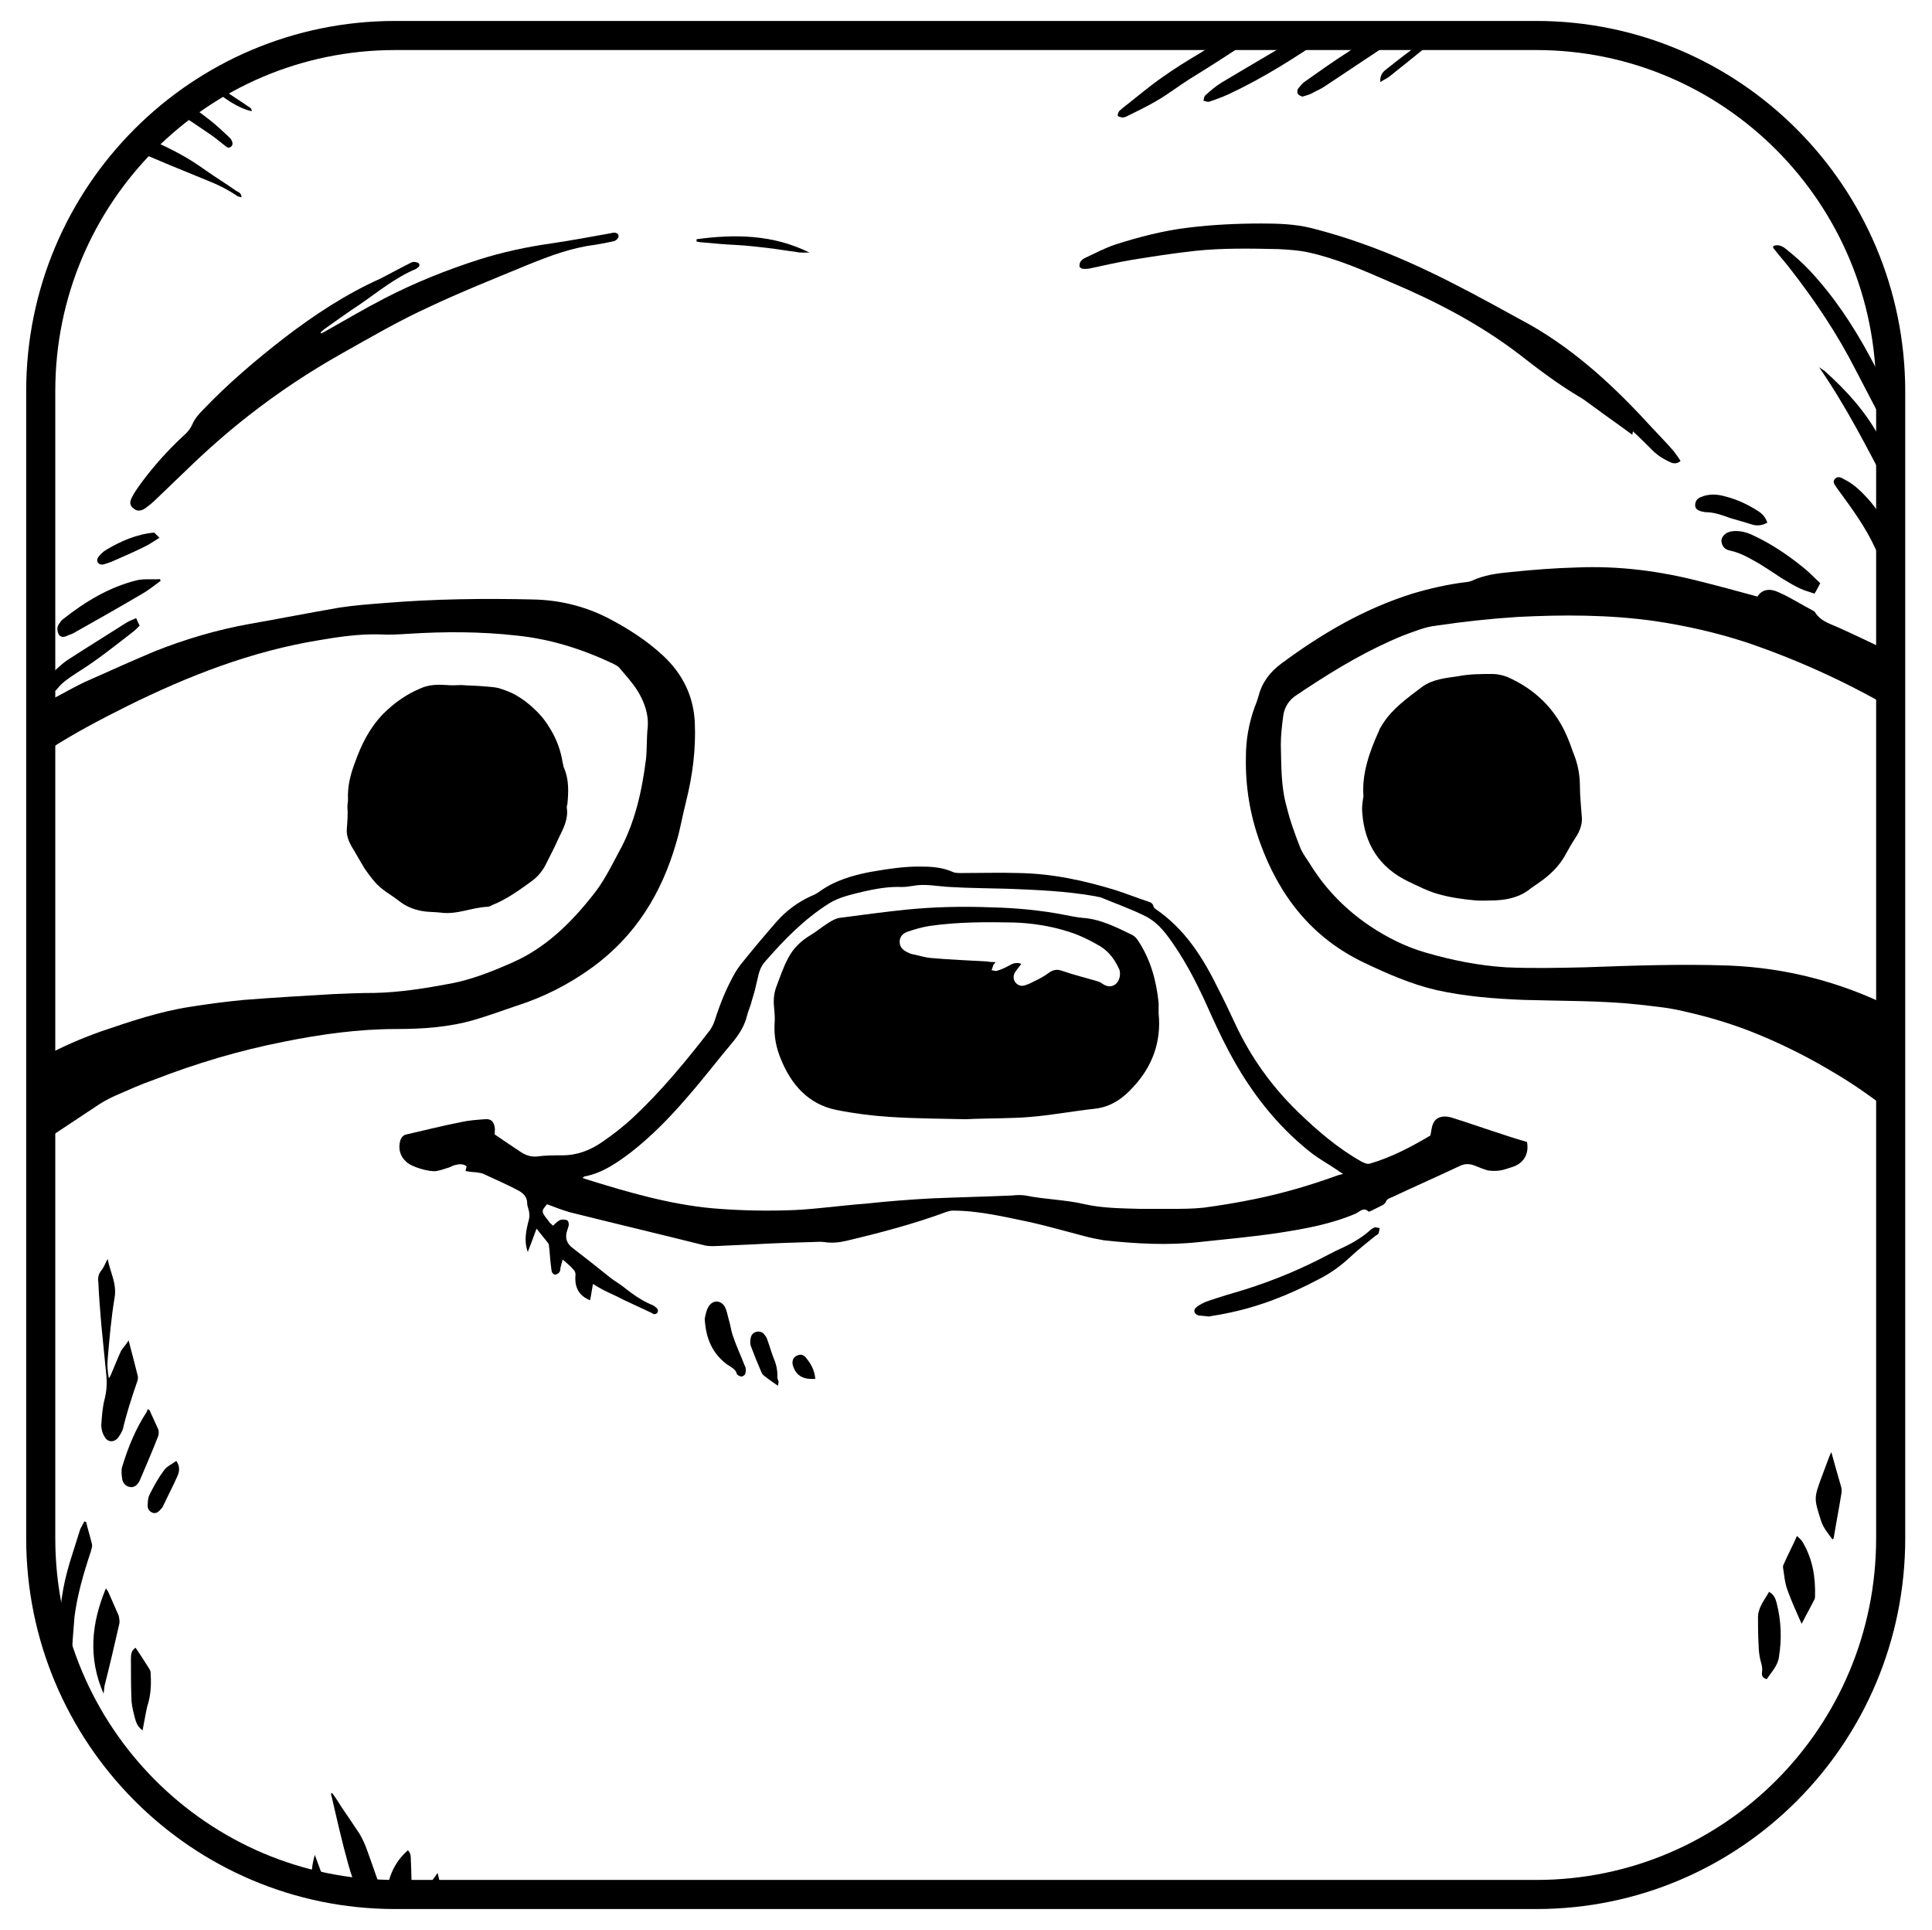
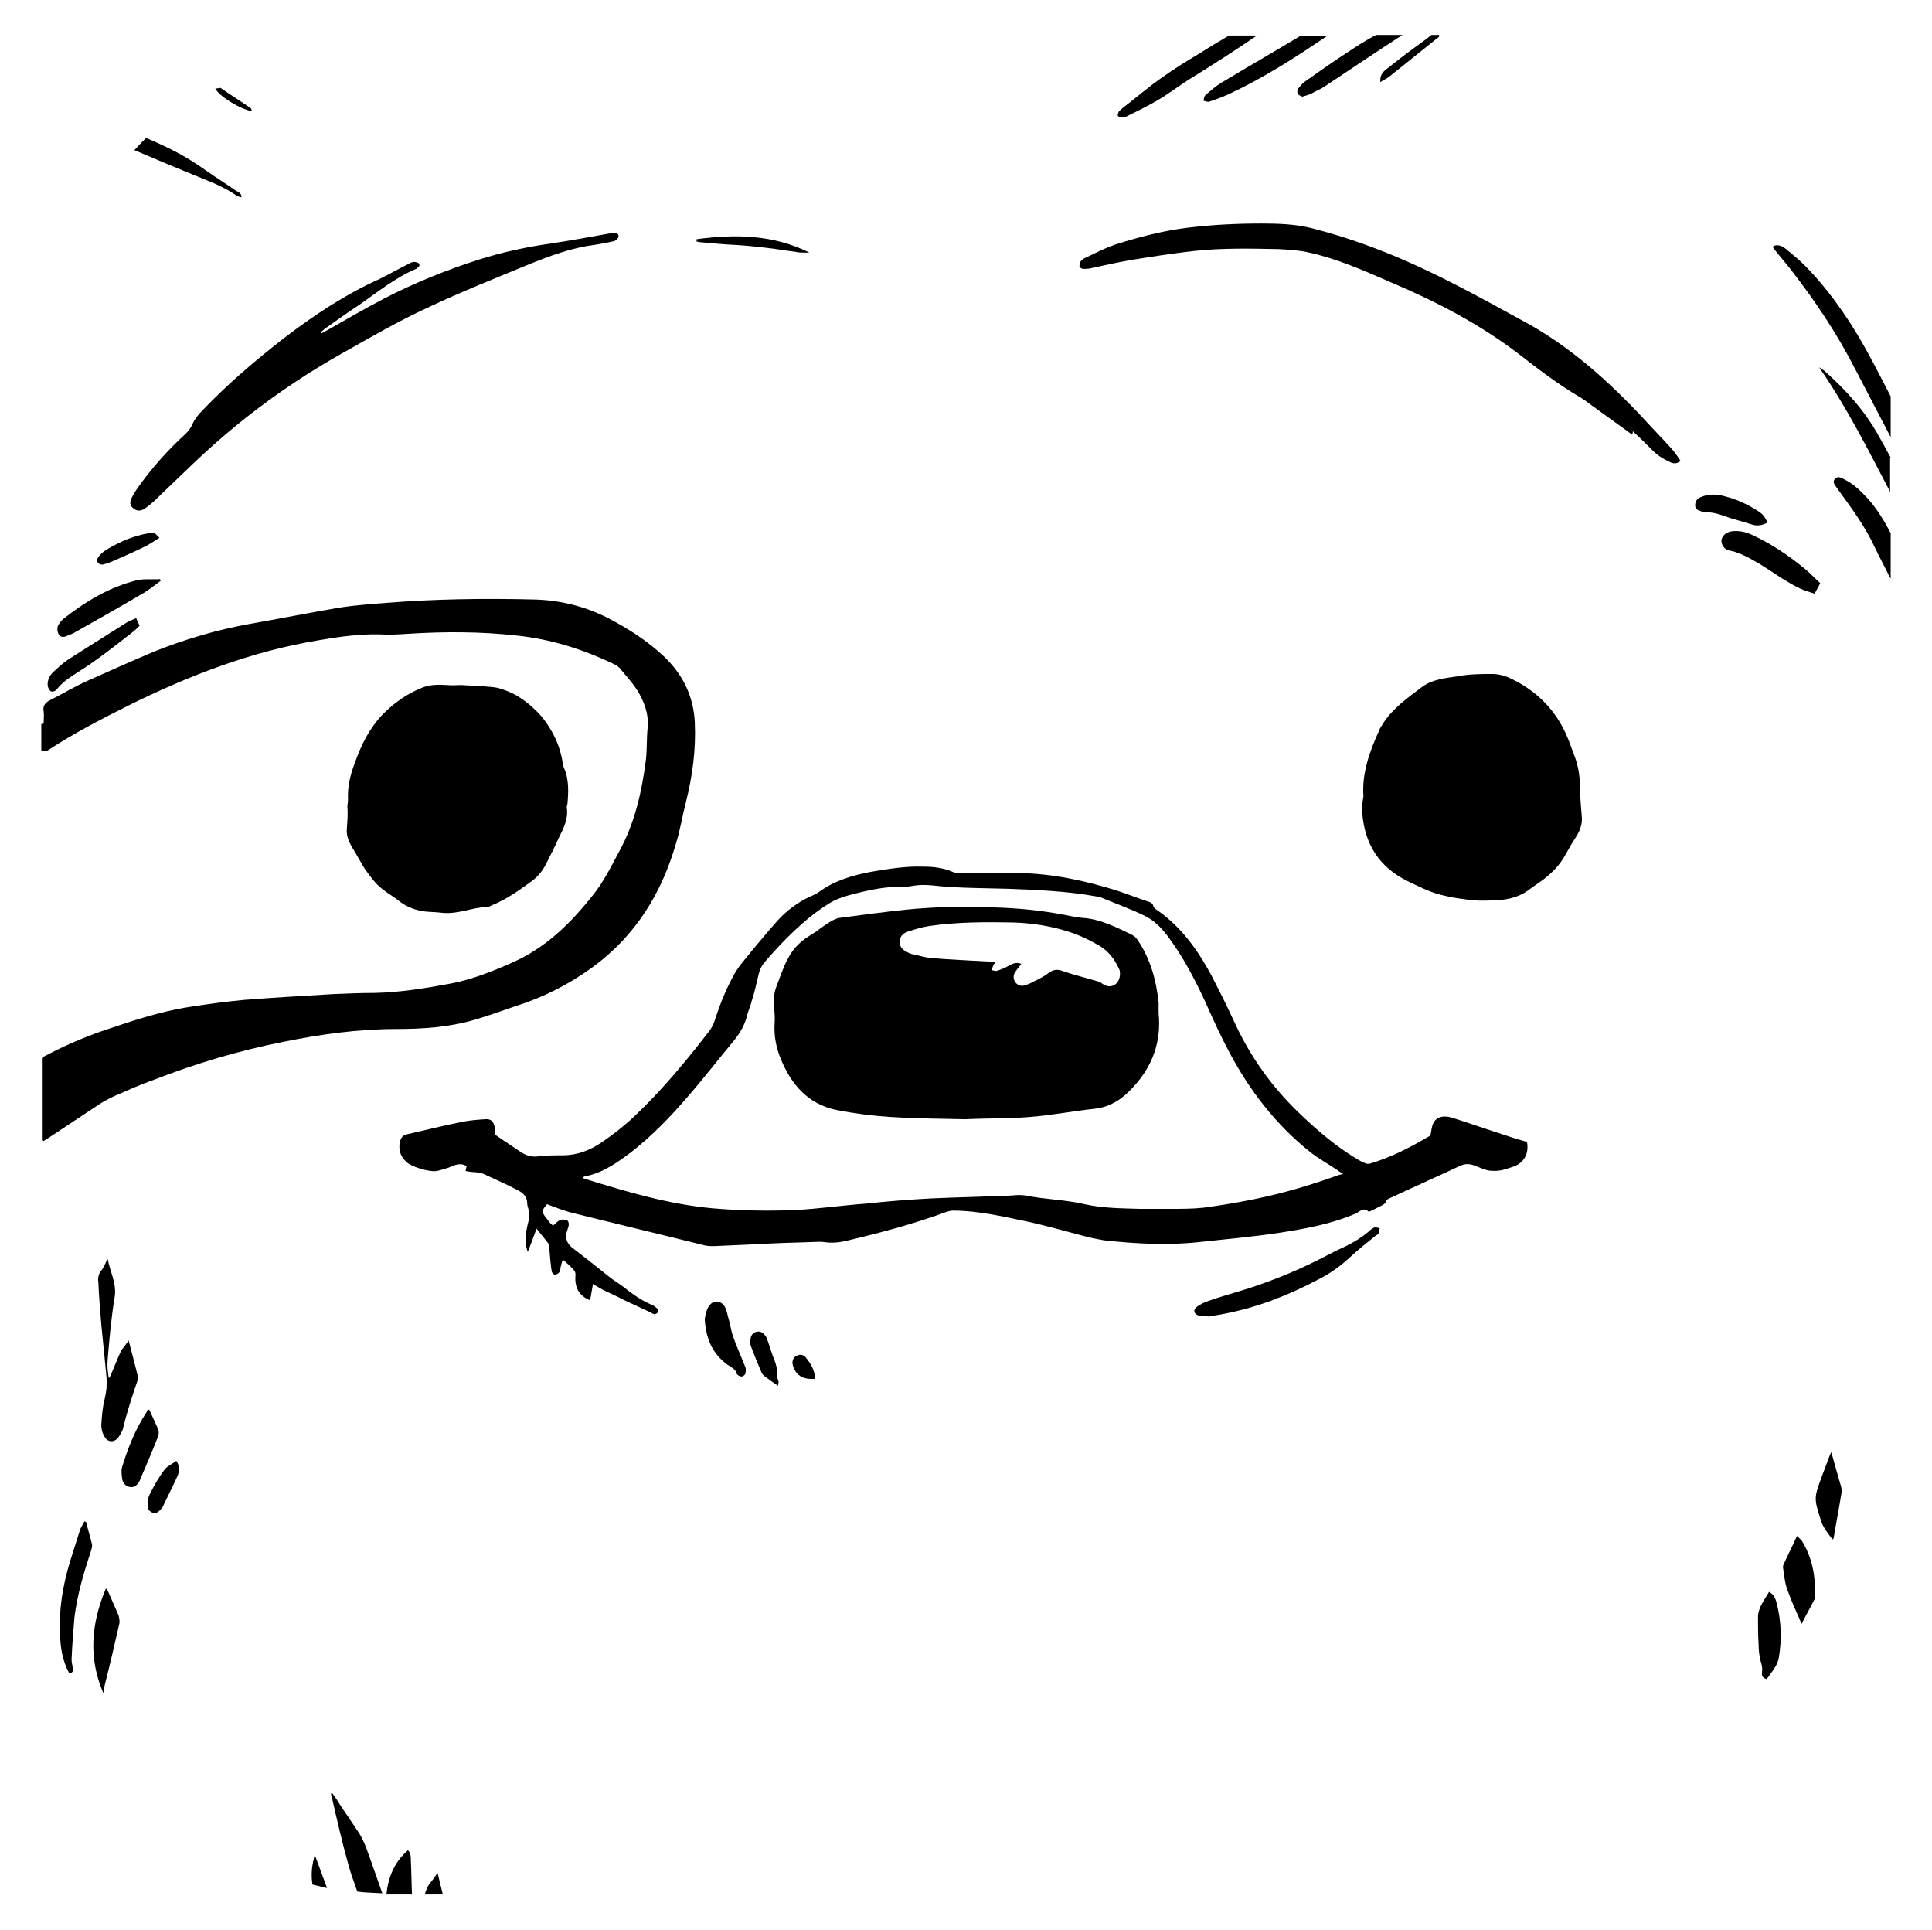
<svg xmlns="http://www.w3.org/2000/svg" enable-background="new 0 0 332 331.6" version="1.1" viewBox="0 0 332 331.6" xml:space="preserve">
  <path d="m224.9 197.9c-5.9-4.7-10.4-10.6-13.9-17.2-1.5-2.8-2.7-5.7-4.1-8.6-1.8-3.9-3.8-7.8-6.4-11.2-1.2-1.6-2.6-2.9-4.3-3.7-2.4-1.1-4.8-2-7.2-3-0.3-0.1-0.6-0.2-0.9-0.2-5-0.9-10.1-1.1-15.2-1.3-3.3-0.1-6.5-0.2-9.8-0.3-2.1-0.1-4.2-0.6-6.4-0.2-0.6 0.1-1.3 0.3-1.9 0.2-2.3-0.1-4.5 0.3-6.7 0.8-2 0.4-4 0.8-5.8 2-4.3 2.7-7.8 6.3-11.1 10.1-0.7 0.8-1 1.8-1.2 2.8-0.3 1.3-0.7 2.5-1 3.8-0.2 0.8-0.7 1.6-0.8 2.5-0.3 1.6-1.1 3-2.2 4.3-2.6 3.3-5.2 6.6-8 9.7-3 3.5-6.2 6.8-9.8 9.6-2.4 1.8-4.8 3.4-7.8 4.1-0.1 0-0.2 0.1-0.5 0.3 0.3 0.1 0.5 0.2 0.6 0.2 7.1 2.2 14.2 4.3 21.7 5 4.7 0.5 9.5 0.5 14.2 0.3 4.1-0.2 8.2-0.7 12.2-1.1 3.8-0.3 7.6-0.7 11.3-0.9 4.6-0.2 9.2-0.3 13.9-0.5 0.7 0 1.5-0.1 2.2 0 3.4 0.7 6.8 0.7 10.2 1.5 3.1 0.7 6.3 0.8 9.5 0.8 1.7 0 3.5 0.1 5.2 0 1.9 0 3.8 0 5.7-0.2 3-0.4 5.9-0.9 8.9-1.5 4.9-1 9.6-2.4 14.3-4.1 0.2-0.1 0.3-0.2 0.6-0.3-0.4-0.3-0.7-0.4-0.9-0.6-1.4-1-3.1-1.9-4.6-3.1zm-30.1-11.2c-1.7 1.9-3.8 3.4-6.6 3.7-3.7 0.4-7.3 1.1-11 1.4-3.4 0.3-6.9 0.3-11.2 0.4-3.7-0.1-8.3-0.1-13-0.4-3.1-0.2-6.2-0.6-9.2-1.2-4.8-1-7.7-4.3-9.5-8.7-0.8-1.9-1.2-3.9-1.1-6 0.1-1-0.1-2.1-0.1-3.1-0.1-1.2 0-2.4 0.5-3.6 0.6-1.5 1.2-3.1 1.9-4.6 0.9-1.7 2.3-3 4-4.1 1-0.6 1.9-1.4 2.9-2 0.6-0.4 1.3-0.8 2-0.9 3.8-0.5 7.5-1 11.3-1.4 4.9-0.5 9.9-0.6 14.9-0.4 4.2 0.1 8.3 0.6 12.5 1.3 1 0.2 2 0.4 3 0.5 3.1 0.2 5.8 1.6 8.5 2.9 0.4 0.2 0.8 0.6 1 0.9 2.2 3.3 3.2 6.9 3.6 10.8 0.1 0.6 0 1.1 0.1 1.7 0.3 5-1.3 9.3-4.5 12.8z" fill="none" />
  <path d="m188.9 162.7c-1.7-1-3.5-1.9-5.4-2.5-3.1-0.9-6.3-1.5-9.5-1.6-4.8-0.1-9.7-0.1-14.5 0.6-1.3 0.2-2.5 0.6-3.8 1-0.7 0.2-1.3 0.9-1.3 1.7 0 0.9 0.5 1.4 1.3 1.8 0.2 0.1 0.5 0.2 0.7 0.3 1.1 0.3 2.3 0.6 3.4 0.7 3.2 0.3 6.4 0.4 9.7 0.6 0.4 0 0.8 0 1.4 0.1-0.2 0.3-0.3 0.4-0.4 0.5l-0.3 0.9c0.3 0 0.7 0.2 0.9 0.1 0.7-0.2 1.5-0.5 2.1-0.9s1.2-0.6 2.1-0.3c-0.4 0.6-0.8 1-1.1 1.5-0.3 0.6-0.3 1.2 0.1 1.7s1 0.7 1.6 0.5c0.5-0.2 1.1-0.4 1.6-0.7 0.9-0.5 1.8-1 2.6-1.5 0.7-0.5 1.4-0.6 2.2-0.3 2 0.6 4.1 1.2 6.1 1.8 0.3 0.1 0.5 0.2 0.8 0.4 0.9 0.6 1.6 0.6 2.3 0.1 0.6-0.5 0.9-1.4 0.5-2.3-0.5-1.7-1.5-3.2-3.1-4.2z" fill="none" />
  <path d="m206.1 9.2c-2.2 1.3-4.3 2.6-6.4 4.1-2.3 1.6-4.5 3.5-6.7 5.2-0.2 0.2-0.5 0.4-0.7 0.6-0.1 0.2-0.3 0.6-0.2 0.8s0.5 0.2 0.8 0.3c0.2 0 0.3-0.1 0.5-0.1 1.8-0.9 3.7-1.8 5.4-2.8 1.9-1.1 3.7-2.5 5.6-3.7 3.9-2.4 7.8-4.9 11.6-7.5h-4.8c-1.7 1-3.4 2-5.1 3.1z" />
-   <path d="m324.9 173c-8.7-4.3-18-6.7-27.7-7.1-8.3-0.3-16.6 0-24.9 0.3-4.5 0.1-9 0.2-13.5 0-4.7-0.3-9.2-1.2-13.7-2.5-3.5-1-6.7-2.6-9.7-4.6-4-2.7-7.4-6.1-10-10.2-0.6-1-1.4-2-1.9-3.1-0.9-2.3-1.8-4.7-2.4-7.2-1-3.5-0.9-7.1-1-10.7 0-1.6 0.2-3.2 0.4-4.8s1-2.9 2.5-3.8c0.5-0.3 1-0.7 1.5-1 5.3-3.5 10.7-6.7 16.6-9.1 1.9-0.7 3.8-1.5 5.7-1.7 4.7-0.7 9.3-1.2 14-1.5 7.8-0.4 15.7-0.4 23.5 0.7 5.4 0.8 10.7 2 15.9 3.7 8.5 2.9 16.7 6.6 24.5 11.1h0.1v-9.5c-2.9-1.4-5.8-2.8-8.7-4.1-1.5-0.7-3.2-1.1-4.2-2.7 0-0.1-0.1-0.1-0.2-0.2-2.1-1.1-4.1-2.4-6.2-3.3-1.3-0.6-2.7-0.5-3.5 0.8-3.3-0.9-6.6-1.8-9.8-2.6-7-1.8-14-2.7-21.2-2.4-3.8 0.1-7.7 0.4-11.5 0.8-2.2 0.2-4.5 0.5-6.6 1.5-0.3 0.1-0.6 0.2-0.9 0.2-3.2 0.4-6.3 1.1-9.3 2-8.3 2.6-15.6 6.9-22.5 12-1.9 1.4-3.3 3.2-3.9 5.5-0.2 0.7-0.4 1.3-0.7 2-1 2.8-1.5 5.6-1.5 8.6-0.1 5 0.7 9.9 2.4 14.6 3.3 9.2 8.9 16.4 17.9 20.7 4 1.9 8.1 3.7 12.4 4.7 4.9 1.1 10 1.5 15.1 1.7 6.6 0.2 13.2 0.1 19.7 0.8 2.5 0.3 5 0.5 7.5 1.1 4.5 1 8.9 2.3 13.2 4.1 4.6 1.9 8.9 4.1 13.2 6.7 3.2 1.9 6.3 4.1 9.3 6.4v-17.9z" />
  <path d="m7.9 195.8c2.9-1.9 5.7-3.8 8.6-5.7 1-0.7 2.1-1.3 3.2-1.8 2.3-1 4.5-2 6.8-2.8 7.2-2.8 14.6-5 22.2-6.5 6.4-1.3 12.9-2.2 19.4-2.2 4.5 0 9.1-0.3 13.5-1.6 2.4-0.7 4.8-1.6 7.2-2.4 4.7-1.5 9-3.7 13-6.6 7.4-5.4 11.9-12.7 14.4-21.4 0.7-2.3 1.1-4.8 1.7-7.1 1.1-4.4 1.7-8.9 1.5-13.5s-2.1-8.4-5.4-11.5c-2.9-2.7-6.2-4.8-9.7-6.6-4-2-8.2-3-12.6-3.1-8.5-0.2-17-0.1-25.5 0.6-2.6 0.2-5.3 0.4-7.9 0.8-5.2 0.9-10.3 1.9-15.4 2.8-5.6 1-11 2.6-16.3 4.7-3.8 1.6-7.6 3.3-11.4 5-2.3 1-4.4 2.3-6.6 3.4-0.8 0.4-1.3 1-1.1 1.9 0.1 0.7 0 1.4 0 2.1-0.2 0-0.3 0.1-0.4 0.1v4.6h0.3c0.5 0.1 0.7 0 1-0.2 4.3-2.8 8.9-5.2 13.5-7.5 10.5-5.2 21.3-9.4 32.9-11.3 3.5-0.6 7-1.1 10.5-1 1.6 0.1 3.2 0 4.8-0.1 6.2-0.4 12.5-0.4 18.7 0.3 5.8 0.6 11.2 2.3 16.5 4.8 0.4 0.2 0.8 0.4 1.1 0.7 1.1 1.3 2.2 2.5 3.1 3.9 1.2 1.9 2 4.1 1.8 6.4-0.2 1.8-0.1 3.7-0.3 5.5-0.7 5.5-1.9 10.9-4.6 15.8-1.4 2.6-2.7 5.3-4.6 7.6-3.8 4.8-8.1 9-13.8 11.5-3.4 1.5-6.9 2.9-10.6 3.6-4.3 0.8-8.6 1.5-13 1.6-2.4 0-4.7 0.1-7.1 0.2-5.1 0.3-10.3 0.6-15.4 1-3.1 0.3-6.2 0.7-9.3 1.2-5.2 0.8-10.2 2.5-15.2 4.2-3.4 1.2-6.6 2.6-9.8 4.3-0.2 0.1-0.3 0.2-0.4 0.3v14.1c0.2 0.4 0.4 0 0.7-0.1z" />
  <path d="m257 194.5c-2.5-0.8-5-1.7-7.6-2.5-1.4-0.4-2.6-0.1-3.1 1-0.3 0.6-0.3 1.2-0.5 2.1-3.2 1.9-6.6 3.7-10.3 4.8-0.6 0.2-1-0.1-1.5-0.3-4.1-2.3-7.7-5.4-11.1-8.7-4.4-4.3-7.9-9.2-10.5-14.7-1-2.1-2-4.3-3.1-6.4-2.6-5.3-5.7-10.2-10.7-13.6-0.2-0.1-0.3-0.3-0.4-0.5-0.1-0.5-0.5-0.7-0.9-0.8-1.8-0.6-3.6-1.3-5.4-1.9-5.5-1.7-11-2.9-16.8-3-3.3-0.1-6.6 0-9.9 0-0.5 0-1.1 0-1.5-0.2-1.6-0.7-3.3-0.9-5.1-0.9-3-0.1-6 0.4-9 0.9-3.1 0.6-6.2 1.5-8.8 3.4-0.4 0.3-1 0.6-1.5 0.8-2.2 1-4.2 2.5-5.8 4.3-2.1 2.4-4.2 4.9-6.2 7.4-0.3 0.4-0.6 0.8-0.9 1.3-1.5 2.6-2.6 5.3-3.5 8.1-0.2 0.7-0.5 1.3-0.9 1.9-4.1 5.3-8.3 10.4-13.1 14.9-1.7 1.6-3.5 3-5.4 4.3-2 1.4-4.3 2.3-6.8 2.3-1.5 0-3 0-4.4 0.2-1 0.1-1.9-0.2-2.7-0.7-1.5-1-3-2-4.6-3.1 0-0.4 0.1-0.9 0-1.3-0.2-1-0.7-1.4-1.7-1.3-1.4 0.1-2.8 0.2-4.1 0.5-3.1 0.6-6.2 1.4-9.3 2.1-0.6 0.1-0.9 0.5-1.1 1-0.4 1.4-0.1 2.7 1 3.7 0.9 0.9 4 1.8 5.2 1.6 0.6-0.1 1.2-0.3 1.8-0.5 0.5-0.1 0.9-0.4 1.3-0.5 0.7-0.2 1.5-0.3 2.1 0.2-0.1 0.2-0.1 0.4-0.2 0.8 0.6 0.1 1.2 0.2 1.7 0.2 0.5 0.1 1 0.1 1.4 0.3 1.9 0.9 3.8 1.7 5.7 2.7 1 0.5 1.8 1.1 1.8 2.4 0 0.4 0.2 0.8 0.3 1.3s0.1 1 0 1.4c-0.5 1.9-0.9 3.7-0.2 5.6 0.5-1.3 1-2.6 1.5-4 0.7 0.9 1.4 1.7 2 2.5 0.2 0.2 0.1 0.6 0.2 0.9 0.1 1.3 0.2 2.6 0.4 3.9 0 0.2 0.3 0.6 0.6 0.6 0.2 0 0.6-0.2 0.7-0.4 0.2-0.2 0.2-0.5 0.2-0.7 0.1-0.4 0.2-0.9 0.4-1.5 0.8 0.7 1.4 1.2 1.9 1.8 0.2 0.2 0.3 0.5 0.3 0.8-0.2 2.1 0.5 3.6 2.5 4.4 0.2-0.9 0.3-1.8 0.5-2.8 0.6 0.4 1.2 0.7 1.7 1 1.2 0.6 2.4 1.1 3.5 1.7l4.5 2.1c0.3 0.1 0.5 0.3 0.8 0.4 0.2 0 0.5-0.1 0.6-0.3s0.1-0.5-0.1-0.7c-0.3-0.3-0.7-0.6-1.1-0.7-1.8-0.8-3.3-1.9-4.8-3.1-0.8-0.6-1.7-1.1-2.4-1.7-2-1.6-4-3.2-6.1-4.8-1.1-0.8-1.5-1.8-1-3.2 0.1-0.2 0.1-0.4 0.2-0.6 0.1-0.5 0-1-0.4-1.1s-0.9-0.1-1.2 0.1c-0.4 0.2-0.7 0.6-1.1 0.9-0.1-0.2-0.3-0.3-0.4-0.4-0.3-0.3-0.5-0.7-0.8-1-0.8-1.1-0.7-1.2 0.2-2.3 1.3 0.5 2.6 1 4 1.4 7.6 1.9 15.2 3.7 22.8 5.6 0.6 0.2 1.3 0.2 1.9 0.2 2.2-0.1 4.4-0.2 6.7-0.3 3.4-0.2 6.7-0.3 10.1-0.4 0.7 0 1.4-0.1 2.1 0 1.3 0.2 2.5 0.1 3.8-0.2 5.9-1.4 11.6-2.9 17.3-5 0.3-0.1 0.7-0.2 1-0.2 4.6 0 9 1.1 13.4 2 3.1 0.7 6.2 1.6 9.3 2.4 1.1 0.3 2.2 0.5 3.3 0.7 5.5 0.6 11 0.9 16.4 0.3 4.6-0.5 9.2-0.9 13.8-1.6 4.5-0.7 8.9-1.5 13.1-3.3 0.6-0.3 1.4-1.2 2.2-0.3 0 0 0.3-0.1 0.5-0.2l1.8-0.9c0.2-0.1 0.5-0.3 0.6-0.5 0.2-0.6 0.6-0.7 1.1-0.9 3.8-1.8 7.7-3.5 11.5-5.3 1-0.5 1.8-0.5 2.8-0.1 0.7 0.3 1.5 0.6 2.2 0.8 0.7 0.1 1.4 0.1 2.1 0s1.4-0.4 2.1-0.6c1.9-0.6 2.9-2.2 2.5-4.3-1.8-0.5-3.6-1.1-5.4-1.7zm-27 7.4c-4.7 1.7-9.4 3.1-14.3 4.1-2.9 0.6-5.9 1.1-8.9 1.5-1.9 0.2-3.8 0.2-5.7 0.2h-5.2c-3.2-0.1-6.4-0.1-9.5-0.8-3.4-0.8-6.8-0.8-10.2-1.5-0.7-0.1-1.5-0.1-2.2 0-4.6 0.2-9.2 0.3-13.9 0.5-3.8 0.2-7.6 0.5-11.3 0.9-4.1 0.3-8.1 0.9-12.2 1.1-4.7 0.2-9.5 0.1-14.2-0.3-7.5-0.7-14.6-2.8-21.7-5-0.2-0.1-0.3-0.1-0.6-0.2 0.2-0.2 0.3-0.3 0.5-0.3 3-0.6 5.4-2.3 7.8-4.1 3.6-2.8 6.8-6.1 9.8-9.6 2.8-3.2 5.3-6.5 8-9.7 1-1.3 1.8-2.6 2.2-4.3 0.2-0.8 0.6-1.6 0.8-2.5 0.4-1.2 0.7-2.5 1-3.8 0.2-1 0.5-2 1.2-2.8 3.3-3.8 6.8-7.4 11.1-10.1 1.8-1.1 3.8-1.5 5.8-2 2.2-0.5 4.4-0.9 6.7-0.8 0.6 0 1.3-0.1 1.9-0.2 2.1-0.4 4.2 0.1 6.4 0.2 3.3 0.2 6.5 0.2 9.8 0.3 5.1 0.2 10.2 0.4 15.2 1.3 0.3 0.1 0.6 0.1 0.9 0.2 2.4 1 4.9 1.9 7.2 3 1.8 0.8 3.1 2.1 4.3 3.7 2.6 3.5 4.6 7.3 6.4 11.2 1.3 2.9 2.6 5.8 4.1 8.6 3.5 6.6 8 12.5 13.9 17.2 1.5 1.2 3.2 2.1 4.8 3.2 0.2 0.2 0.5 0.3 0.9 0.6-0.5 0.1-0.7 0.2-0.8 0.2z" />
  <path d="m59.6 142.4c-0.1 1.1 0.3 2.1 0.8 3 0.8 1.3 1.5 2.6 2.3 3.9 0.5 0.7 1 1.4 1.6 2.1 1.2 1.5 2.9 2.3 4.4 3.5 1.3 1 2.8 1.5 4.3 1.7 0.9 0.1 1.8 0.1 2.7 0.2 2.8 0.4 5.4-0.9 8.1-1 0.3 0 0.6-0.2 0.8-0.3 2.5-1 4.7-2.6 6.9-4.2 0.9-0.7 1.6-1.5 2.2-2.6 0.8-1.6 1.6-3.1 2.3-4.7 0.8-1.6 1.7-3.3 1.4-5.2 0-0.2 0-0.4 0.1-0.6 0.2-2.1 0.3-4.3-0.6-6.3-0.1-0.2-0.1-0.5-0.2-0.8-0.3-2-1-4-2.1-5.8-0.7-1.2-1.6-2.4-2.7-3.4-1-1-2.1-1.8-3.3-2.5-0.9-0.5-2-0.9-3-1.2-0.9-0.2-1.8-0.2-2.7-0.3-1.2-0.1-2.4-0.1-3.6-0.2-0.8 0-1.6 0.1-2.5 0-1.6-0.1-3.1-0.1-4.6 0.6-2.4 1-4.5 2.5-6.4 4.4-2.3 2.4-3.7 5.2-4.8 8.3-0.8 2.1-1.3 4.1-1.2 6.4 0 0.4-0.1 0.8-0.1 1.2 0.1 1.2 0 2.5-0.1 3.8z" />
  <path d="m234.1 139.7c0.4 5.3 2.9 9.3 7.8 11.7 1.7 0.8 3.4 1.7 5.2 2.2 2.1 0.6 4.2 0.9 6.4 1.1 1.1 0.1 2.3 0 3.4 0 2.3-0.1 4.4-0.6 6.2-2.1 0.4-0.3 0.9-0.6 1.3-0.9 1.9-1.3 3.6-2.9 4.7-5 0.5-0.9 1-1.8 1.6-2.7 0.8-1.2 1.3-2.5 1.1-3.9-0.1-1.6-0.3-3.3-0.3-4.9 0-1.9-0.3-3.7-1-5.5-0.4-1-0.7-2-1.1-2.9-2-4.9-5.6-8.4-10.4-10.5-0.8-0.3-1.7-0.5-2.5-0.5-2 0-4 0-6 0.4-2.1 0.3-4.3 0.5-6.1 1.8-2.5 1.9-5.1 3.7-6.8 6.4-0.2 0.4-0.5 0.7-0.6 1.1-1.7 3.7-3 7.5-2.7 11.3-0.2 1.2-0.3 2.1-0.2 2.9z" />
  <path d="m234.5 42c-3-1.1-6-2-9.1-2.8-2.8-0.7-5.7-0.8-8.6-0.8-4.2 0-8.4 0.2-12.5 0.7-4.3 0.5-8.5 1.6-12.6 2.9-1.8 0.6-3.5 1.5-5.2 2.3-0.3 0.1-0.6 0.4-0.8 0.6-0.2 0.3-0.2 0.7-0.2 0.9 0.1 0.2 0.4 0.4 0.7 0.4 0.4 0 0.8 0 1.2-0.1 2.3-0.5 4.5-1 6.8-1.4 3.7-0.6 7.5-1.2 11.2-1.6 4.7-0.5 9.5-0.4 14.3-0.3 1.8 0.1 3.6 0.2 5.3 0.6 4.9 1.1 9.4 3.1 14 5.1 7.8 3.3 15.3 7.2 22.1 12.4 3.2 2.5 6.5 5 10 7.1 0.9 0.5 1.7 1.1 2.5 1.7 2.3 1.7 4.6 3.3 6.9 5 0-0.2 0.1-0.3 0.1-0.6 1.2 1.1 2.3 2.2 3.4 3.3 0.9 0.9 1.9 1.5 3 2 0.6 0.3 1.2 0.3 1.8-0.2-0.4-0.6-0.8-1.2-1.2-1.7-1.2-1.4-2.5-2.7-3.7-4-6.2-6.8-12.8-13-20.8-17.6-9.3-5.1-18.5-10.3-28.6-13.9z" />
  <path d="m48.8 58.1c-4.9 3.8-9.6 7.8-13.9 12.3-0.7 0.7-1.4 1.5-1.8 2.4s-0.9 1.5-1.6 2.1c-2.7 2.5-5.2 5.3-7.4 8.3-0.5 0.7-1 1.4-1.4 2.2-0.5 0.9-0.4 1.5 0.3 2 0.6 0.5 1.3 0.4 2-0.1s1.4-1.1 2-1.7c1.7-1.6 3.3-3.2 5-4.8 3.4-3.3 6.9-6.4 10.6-9.3 5.1-4 10.5-7.6 16.2-10.8 4.8-2.7 9.6-5.5 14.6-7.8 5.7-2.7 11.5-5 17.3-7.4 3.7-1.5 7.4-2.9 11.3-3.4 1.2-0.2 2.4-0.4 3.6-0.7 0.3-0.1 0.7-0.5 0.7-0.8 0-0.5-0.5-0.7-1-0.6-0.2 0-0.3 0.1-0.5 0.1-3.3 0.6-6.6 1.2-9.9 1.7-4.3 0.6-8.5 1.5-12.6 2.8-5.6 1.8-11.1 4-16.3 6.7-3.3 1.7-6.5 3.6-9.7 5.4-0.4 0.2-0.7 0.4-1.1 0.6 0-0.1-0.1-0.1-0.1-0.2 0.2-0.2 0.5-0.4 0.7-0.6 2-1.4 3.9-2.8 5.9-4.1 3.2-2.2 6.2-4.7 9.8-6.2 0 0 0.1 0 0.1-0.1 0.4-0.2 0.6-0.5 0.4-0.8-0.1-0.2-0.6-0.3-0.9-0.3s-0.6 0.2-1 0.4c-1.6 0.8-3.2 1.7-4.8 2.5-5.8 2.6-11.3 6.2-16.5 10.2z" />
  <path d="m304.7 42.3c0 0.2 0 0.3 0.1 0.4 1 1.3 2.1 2.5 3 3.7 4.2 5.4 8 11.1 11.1 17.2 2 3.8 4 7.7 6 11.5v-7c-1.2-2.3-2.3-4.5-3.5-6.7-2.9-5.4-6.2-10.4-10.4-14.9-1.3-1.4-2.7-2.6-4.2-3.8-0.5-0.4-1.3-0.8-2.1-0.4z" />
  <path d="m207.7 226.2c1-0.2 1.9-0.3 2.8-0.5 5.7-1.1 11-3.2 16.1-5.9 2-1 3.8-2.3 5.4-3.8 1.4-1.3 2.9-2.5 4.4-3.7 0.2-0.1 0.4-0.2 0.5-0.4 0.1-0.3 0.1-0.6 0.2-0.9-0.3 0-0.7-0.2-0.9-0.1-0.3 0.1-0.6 0.3-0.9 0.6-1.6 1.4-3.5 2.4-5.5 3.3-0.5 0.2-0.9 0.5-1.4 0.7-4.7 2.5-9.5 4.5-14.6 6.1-2 0.6-4.1 1.2-6.1 1.9-0.7 0.2-1.4 0.6-2 1-0.7 0.5-0.6 1.2 0.2 1.5 0.7 0.1 1.3 0.1 1.8 0.2z" />
  <path d="m70.8 325.5c-0.1-2-0.1-4-0.2-5.9 0-0.6 0-1.2-0.5-1.7-2.4 2.1-3.4 4.7-3.7 7.6h1.6 2.8z" />
  <path d="m62.9 317.4c-0.3-0.8-0.7-1.6-1.1-2.3-1-1.5-2-3-3.1-4.6-0.5-0.8-1-1.6-1.6-2.4h-0.2c0 0.2 0 0.4 0.1 0.6 0.9 3.9 1.8 7.9 2.9 11.8 0.4 1.5 1 3 1.5 4.5 1.4 0.2 2.8 0.2 4.3 0.3-0.9-2.5-1.8-5.2-2.8-7.9z" />
  <path d="m23.6 237.3c0.1-0.2 0.1-0.5 0.1-0.8-0.5-2-1-3.9-1.6-6.2-0.5 0.8-1 1.3-1.3 1.8-0.6 1.3-1.1 2.6-1.7 4-0.1 0.2-0.2 0.5-0.4 0.7-0.2-1.1-0.3-2.2-0.2-3.2 0.3-3.6 0.6-7.1 1.2-10.7 0.4-2.4-0.8-4.4-1.2-6.6-0.4 0.7-0.6 1.4-1.1 2s-0.6 1.3-0.5 2c0.1 2.4 0.3 4.8 0.5 7.2 0.3 3 0.6 6.1 0.9 9.1 0.1 1.3 0 2.5-0.3 3.7-0.4 1.5-0.5 3.1-0.6 4.6 0 0.6 0.2 1.4 0.6 2 0.5 0.9 1.6 1 2.3 0.1 0.3-0.4 0.6-0.9 0.8-1.4 0.6-2.6 1.5-5.4 2.5-8.3z" />
  <path d="m223.4 6.2c-4.5 2.7-9 5.3-13.5 8-1 0.6-1.9 1.4-2.8 2.2-0.2 0.2-0.2 0.6-0.3 0.9 0.3 0.1 0.7 0.2 0.9 0.2 1.2-0.4 2.3-0.8 3.4-1.3 6-2.8 11.5-6.3 16.9-10h-4.5c0.1-0.1 0 0-0.1 0z" />
  <path d="m35.6 31c1.8 0.7 3.6 1.6 5.2 2.7 0.2 0.1 0.4 0.1 0.7 0.2 0-0.7-0.5-0.9-0.9-1.1-1.7-1.2-3.5-2.3-5.2-3.5-0.4-0.3-0.9-0.6-1.3-0.9-2.8-1.9-5.9-3.4-9-4.7-0.7 0.7-1.4 1.4-2 2.1 4.2 1.8 8.3 3.5 12.5 5.2z" />
  <path d="m297.3 94.6c1.9 0.4 3.5 1.4 5.1 2.3 1.3 0.8 2.5 1.6 3.7 2.4 1 0.6 2.1 1.3 3.2 1.8 0.8 0.4 1.7 0.6 2.5 0.9 0.4-0.6 0.6-1.1 1-1.8-1-0.9-1.8-1.8-2.8-2.6-2.7-2.2-5.5-4.1-8.7-5.6-1.2-0.6-2.5-0.9-3.8-0.7-1 0.2-1.6 0.8-1.7 1.6 0.1 0.9 0.5 1.5 1.5 1.7z" />
  <path d="m231.7 8.9c-2.5 1.6-4.9 3.3-7.3 5-0.5 0.3-0.9 0.8-1.3 1.3-0.2 0.2-0.2 0.7-0.1 0.9s0.5 0.4 0.8 0.5c0.6-0.2 1.2-0.3 1.7-0.6 0.7-0.4 1.5-0.7 2.2-1.2 4.4-2.9 8.8-5.9 13.3-8.8h-4.5c-1.8 0.9-3.3 1.9-4.8 2.9z" />
  <path d="m15.6 266.6c0.1-0.4 0.3-0.9 0.2-1.3-0.3-1.3-0.7-2.5-1-3.8-0.1 0-0.2-0.1-0.3-0.1-0.2 0.4-0.5 0.9-0.7 1.3l-1.8 5.7c-1.2 4-1.9 8.1-1.7 12.3 0.1 2.4 0.4 4.6 1.6 6.8 0.7-0.1 0.7-0.5 0.6-1s-0.2-0.9-0.2-1.4c0.1-2.4 0.3-4.9 0.5-7.3 0.5-3.9 1.6-7.6 2.8-11.2z" />
  <path d="m322.2 94.1c0.8 1.7 1.7 3.3 2.5 5 0.1 0.1 0.1 0.2 0.2 0.3v-7.8c-1.1-2.1-2.3-4.1-3.9-5.9-1.2-1.3-2.4-2.5-4-3.3-0.5-0.3-1.2-0.7-1.7-0.1s0.1 1.1 0.4 1.6c2.4 3.3 4.8 6.5 6.5 10.2z" />
  <path d="m324.9 78.6c-0.7-1.2-1.3-2.4-2-3.6-2.4-4.4-5.7-8-9.4-11.3l-0.9-0.6c4.7 6.8 8.4 14.1 12.2 21.4v-5.9z" />
  <path d="m27.6 99.8c0-0.1-0.1-0.2-0.1-0.3-1.3 0.1-2.7-0.1-4 0.2-4.8 1.2-8.9 3.7-12.7 6.7l-0.3 0.3c-0.2 0.3-0.5 0.6-0.6 1s0 1 0.2 1.3c0.3 0.5 0.8 0.5 1.3 0.3 0.4-0.2 0.8-0.3 1.2-0.5 3.9-2.2 7.8-4.4 11.7-6.7 1.1-0.6 2.2-1.5 3.3-2.3z" />
  <path d="m311.9 274.3c0.1-3.3-0.4-6.4-2.1-9.3-0.2-0.4-0.6-0.7-1-1.1-0.8 1.8-1.6 3.3-2.3 4.9-0.1 0.2-0.1 0.3-0.1 0.5 0.2 1.3 0.3 2.7 0.8 4 0.7 1.9 1.5 3.7 2.4 5.7 0.7-1.4 1.5-2.8 2.2-4.2 0.1-0.2 0.1-0.4 0.1-0.5z" />
  <path d="m18.2 272.9c-2.5 6-3.1 11.9-0.4 18.1 0.1-0.6 0.1-1.1 0.2-1.5 0.9-3.5 1.7-7 2.5-10.5 0.1-0.4 0-0.9-0.1-1.4-0.6-1.4-1.2-2.7-1.8-4.1-0.1-0.2-0.3-0.4-0.4-0.6z" />
  <path d="m11.6 113.4c-0.9 0.6-1.7 1.4-2.5 2.1-0.6 0.6-1 1.4-0.9 2.4 0.1 0.3 0.3 0.8 0.6 0.9s0.8-0.1 1-0.4c0.9-1.2 2.2-2 3.4-2.8 3.4-2.1 6.5-4.6 9.6-7 0.4-0.3 0.8-0.7 1.2-1.1-0.2-0.4-0.4-0.8-0.6-1.3-0.7 0.3-1.2 0.5-1.7 0.8-3.3 2.1-6.7 4.2-10.1 6.4z" />
  <path d="m22.4 255.5c0.8 0.1 1.3-0.5 1.6-1.1 1.1-2.6 2.2-5.1 3.2-7.7 0.1-0.3 0.1-0.8 0-1.1l-1.5-3.3c-0.1-0.1-0.2-0.1-0.3-0.2-0.1 0.2-0.1 0.3-0.2 0.5-1.9 2.9-3.2 6.1-4.2 9.4-0.2 0.6-0.1 1.4 0 2.1s0.6 1.3 1.4 1.4z" />
  <path d="m126.6 236c0 0.2 0.5 0.5 0.8 0.5s0.7-0.3 0.7-0.6c0.1-0.4 0.1-0.9-0.1-1.2-0.7-1.8-1.5-3.5-2.1-5.3-0.3-0.9-0.4-1.9-0.7-2.8-0.2-0.7-0.3-1.4-0.6-2-0.7-1.3-2.2-1.3-2.9 0-0.4 0.7-0.5 1.6-0.6 2 0.2 3.5 1.4 6 3.8 7.8 0.7 0.5 1.5 0.8 1.7 1.6z" />
  <path d="m303.6 288.5c0.8-1.2 1.9-2.3 2.1-3.8 0.5-3.1 0.4-6.2-0.4-9.3-0.2-0.7-0.4-1.4-1.3-1.9-0.5 0.9-1.1 1.7-1.5 2.6-0.2 0.5-0.4 1.1-0.4 1.6 0 1.6 0 3.2 0.1 4.8 0 0.9 0.1 1.8 0.3 2.7 0.2 0.7 0.4 1.3 0.3 2-0.1 0.6 0 1.1 0.8 1.3z" />
  <path d="m314.7 249.5c-0.2 0.4-0.3 0.6-0.4 0.9-0.4 1.1-0.8 2.1-1.2 3.2-1.4 3.8-1.4 3.8-0.2 7.6 0.4 1.3 1.2 2.2 2 3.3l0.2-0.2c0.4-2.5 0.9-5 1.3-7.5 0.1-0.4 0.1-0.9 0-1.3-0.6-2-1.1-3.9-1.7-6z" />
  <path d="m301 90.1c0.9 0.3 1.8 0.2 2.7-0.3-0.3-0.9-0.8-1.5-1.6-2-1.7-1.1-3.6-2-5.6-2.5-1.4-0.4-2.8-0.5-4.2 0.1-0.6 0.2-1 0.7-1 1.4 0 0.6 0.4 0.9 1.2 1.1 0.2 0 0.4 0.1 0.6 0.1 1.5 0 2.8 0.5 4.2 1 1.3 0.4 2.5 0.7 3.7 1.1z" />
-   <path d="m25.9 287.8c0-0.3 0-0.7-0.2-1-0.8-1.3-1.6-2.5-2.4-3.7-0.8 0.5-0.8 1.3-0.8 1.9 0 2.4 0 4.9 0.1 7.3 0.1 1.1 0.4 2.2 0.7 3.3 0.2 0.6 0.5 1.2 1.2 1.7 0.3-1.5 0.5-2.8 0.8-4.1 0.6-1.8 0.7-3.6 0.6-5.4z" />
-   <path d="m36 23c0.9 0.6 1.7 1.3 2.5 1.9 0.4 0.3 0.7 0.7 1.2 0.3 0.4-0.3 0.3-0.9-0.1-1.4l-0.4-0.4c-0.9-0.8-1.8-1.7-2.8-2.5-1.4-1.1-2.8-2.2-4.4-3.1-0.6 0.5-1.2 0.9-1.8 1.4 2 1.2 3.9 2.5 5.8 3.8z" />
  <path d="m26.2 259.9c0.5 0.2 1 0 1.6-0.8 0.1-0.1 0.2-0.2 0.2-0.3 0.8-1.7 1.7-3.4 2.5-5.2 0.3-0.7 0.5-1.6-0.2-2.6-0.8 0.6-1.6 0.9-2.1 1.6-0.9 1.2-1.7 2.6-2.4 4-0.3 0.5-0.4 1.1-0.4 1.6-0.1 0.7 0 1.4 0.8 1.7z" />
  <path d="m132 236.9c0.5 0.4 1 0.7 1.7 1.2 0-0.3 0.1-0.5 0.1-0.7-0.1-0.3-0.3-0.7-0.2-1 0-1-0.2-2-0.6-2.9-0.4-1-0.7-2.1-1.1-3.2-0.1-0.3-0.2-0.6-0.4-0.8-0.3-0.5-0.8-0.8-1.4-0.7s-1 0.5-1.1 1.1c-0.1 0.4-0.1 0.9 0 1.3 0.6 1.6 1.2 3.1 1.9 4.7 0.2 0.4 0.7 0.7 1.1 1z" />
  <path d="m119.7 41.5c0.2 0 0.3 0.1 0.5 0.1 2.2 0.2 4.3 0.4 6.5 0.5 1.7 0.1 3.5 0.3 5.2 0.5s3.4 0.5 5 0.7c0.4 0.1 0.8 0.1 1.2 0.1h1c-6.2-3.1-12.8-3.2-19.4-2.3v0.4z" />
  <path d="m19.2 96.5c1.8-0.8 3.7-1.6 5.5-2.5 0.9-0.4 1.7-1 2.7-1.6l-0.9-0.9c-3.1 0.3-5.8 1.5-8.3 3-0.5 0.3-1 0.8-1.3 1.2-0.5 0.7 0 1.4 0.8 1.3 0.4-0.1 1-0.3 1.5-0.5z" />
  <path d="m242.5 8.6c-1.5 1.1-3 2.3-4.4 3.4-0.5 0.4-1 1-0.9 2.1 0.6-0.4 1.1-0.6 1.5-0.9 2.7-2.2 5.4-4.3 8.1-6.5 0.2-0.1 0.4-0.3 0.5-0.4v-0.3h-1.3c-1.1 0.9-2.3 1.7-3.5 2.6z" />
  <path d="m73 325.5h3.1c-0.3-1.2-0.6-2.4-0.9-3.7-0.4 0.6-0.8 1.1-1.1 1.5-0.6 0.7-0.9 1.4-1.1 2.2z" />
  <path d="m54.1 318.7c-0.5 1.7-0.7 3.4-0.4 5.1 0.8 0.2 1.7 0.4 2.5 0.6l-2.1-5.7z" />
  <path d="m140.1 236.9c-0.1-1.4-0.7-2.5-1.5-3.5-0.4-0.6-1-0.8-1.6-0.5-0.6 0.2-0.9 0.8-0.8 1.5 0.1 0.5 0.4 1.1 0.7 1.5 0.8 0.9 1.9 1.1 3.2 1z" />
  <path d="m37 15.2c0.6 1.3 4.3 3.6 6.3 3.9-0.1-0.2-0.1-0.4-0.2-0.5-1.7-1.2-3.5-2.3-5.2-3.5-0.1 0-0.5 0.1-0.9 0.1z" />
  <path d="m199.1 172.3c-0.4-3.9-1.4-7.5-3.6-10.8-0.3-0.4-0.6-0.7-1-0.9-2.7-1.3-5.4-2.7-8.5-2.9-1-0.1-2-0.3-3-0.5-4.1-0.8-8.3-1.2-12.5-1.3-5-0.2-9.9-0.1-14.9 0.4-3.8 0.4-7.5 0.9-11.3 1.4-0.7 0.1-1.4 0.5-2 0.9-1 0.6-1.9 1.4-2.9 2-1.7 1-3.1 2.3-4 4.1-0.8 1.5-1.3 3-1.9 4.6-0.5 1.2-0.6 2.4-0.5 3.6 0.1 1 0.2 2.1 0.1 3.1-0.1 2.1 0.3 4.1 1.1 6 1.8 4.4 4.7 7.7 9.5 8.7 3 0.6 6.1 1 9.2 1.2 4.6 0.3 9.2 0.3 13 0.4 4.3-0.2 7.8-0.1 11.2-0.4 3.7-0.3 7.3-1 11-1.4 2.8-0.3 4.9-1.8 6.6-3.7 3.3-3.5 4.9-7.8 4.4-12.7v-1.8zm-7.4-3.2c-0.7 0.5-1.4 0.5-2.3-0.1-0.2-0.2-0.5-0.3-0.8-0.4-2-0.6-4.1-1.1-6.1-1.8-0.8-0.3-1.5-0.2-2.2 0.3-0.8 0.6-1.7 1.1-2.6 1.5-0.5 0.3-1 0.5-1.6 0.7s-1.2 0-1.6-0.5-0.4-1.2-0.1-1.7 0.7-0.9 1.1-1.5c-0.8-0.3-1.4-0.1-2.1 0.3s-1.4 0.7-2.1 0.9c-0.3 0.1-0.6-0.1-0.9-0.1l0.3-0.9c0.1-0.1 0.2-0.3 0.4-0.5-0.6 0-1 0-1.4-0.1-3.2-0.2-6.4-0.3-9.7-0.6-1.2-0.1-2.3-0.5-3.4-0.7-0.3-0.1-0.5-0.2-0.7-0.3-0.8-0.4-1.3-0.9-1.3-1.8 0-0.8 0.5-1.4 1.3-1.7 1.2-0.4 2.5-0.8 3.8-1 4.8-0.7 9.7-0.7 14.5-0.6 3.2 0.1 6.4 0.6 9.5 1.6 1.9 0.6 3.7 1.5 5.4 2.5 1.6 1 2.6 2.5 3.3 4.1 0.2 1-0.1 1.9-0.7 2.4z" />
-   <path d="M324.9,264.3c0,33.8-27.2,61.2-60.9,61.2H67.9  C34.3,325.5,7,298.1,7,264.3V67.2C7,33.4,34.3,6.1,67.9,6.1h196.1c33.6,0,60.9,27.4,60.9,61.2V264.3z" fill="none" stroke="#000" stroke-miterlimit="10" stroke-width="5" />
</svg>